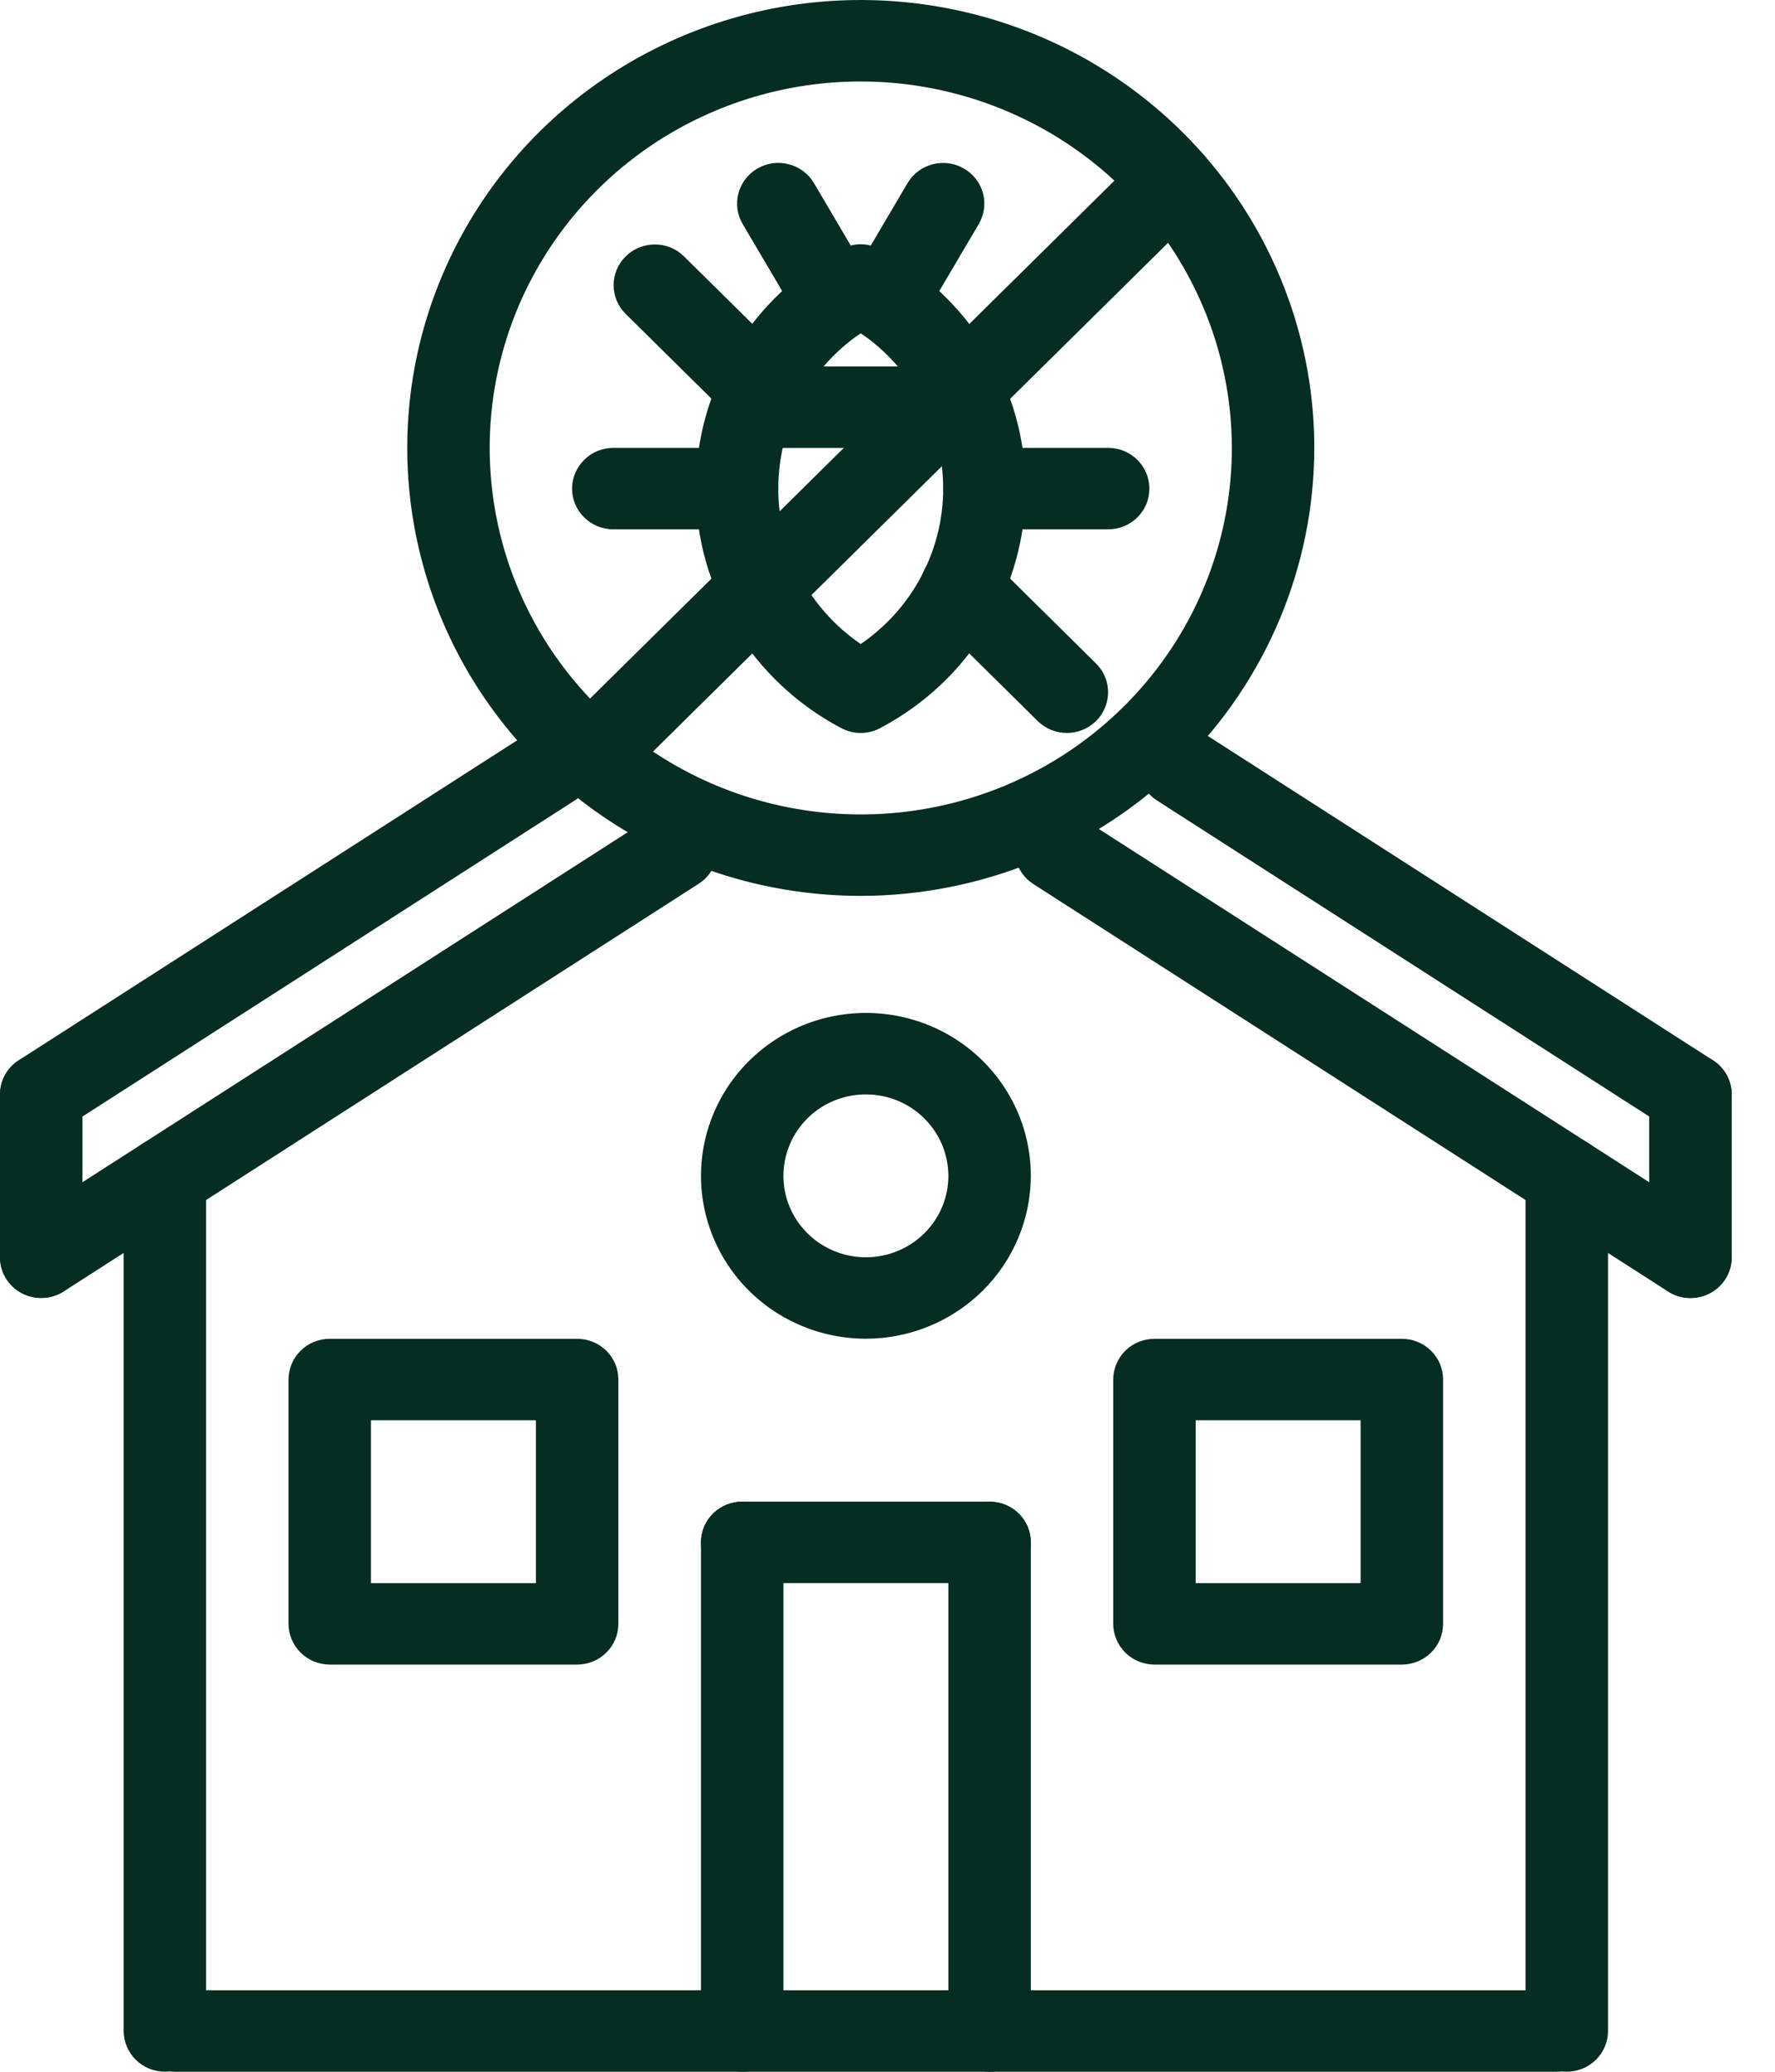
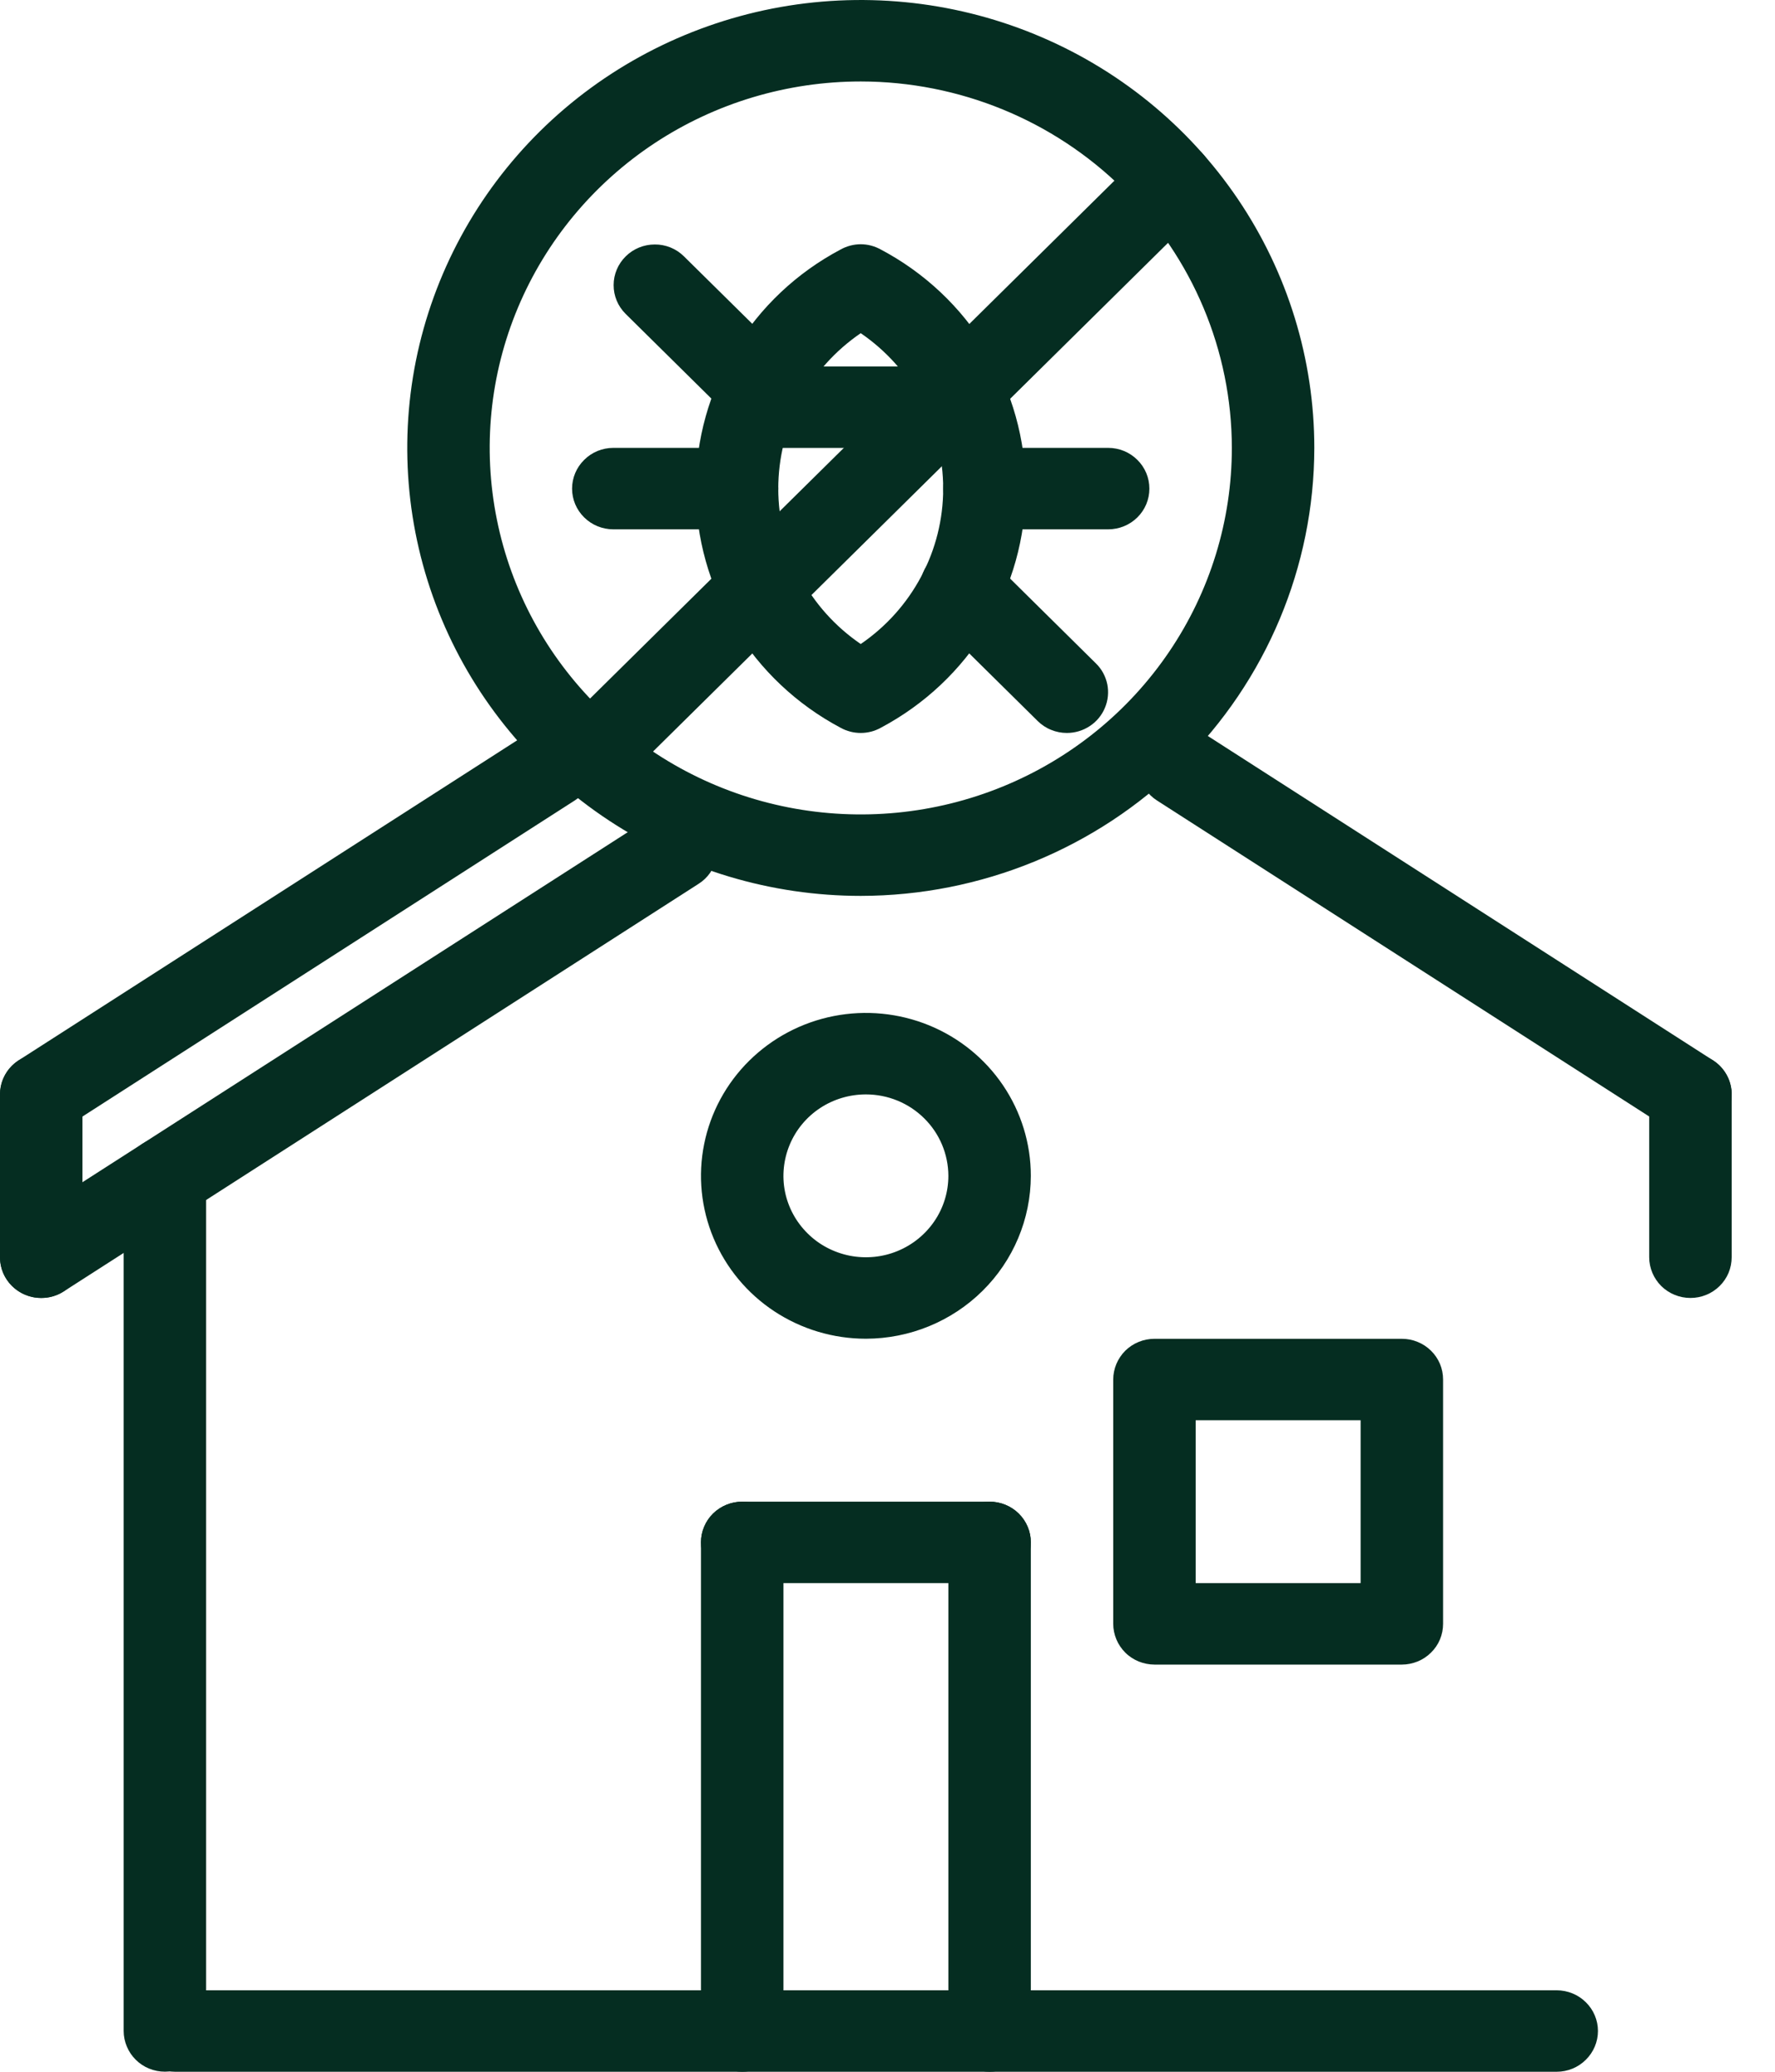
<svg xmlns="http://www.w3.org/2000/svg" width="24" height="28" viewBox="0 0 24 28" fill="none">
  <path d="M2.23 27.999C2.157 27.999 2.084 27.985 2.016 27.957C1.949 27.93 1.887 27.889 1.836 27.838C1.784 27.787 1.743 27.726 1.715 27.659C1.687 27.593 1.672 27.521 1.672 27.449V15.919C1.672 15.773 1.731 15.633 1.836 15.53C1.94 15.426 2.082 15.368 2.23 15.368C2.378 15.368 2.519 15.426 2.624 15.53C2.729 15.633 2.787 15.773 2.787 15.919V27.449C2.787 27.521 2.773 27.593 2.745 27.659C2.717 27.726 2.676 27.787 2.624 27.838C2.572 27.889 2.511 27.93 2.443 27.957C2.376 27.985 2.303 27.999 2.23 27.999Z" fill="#052D21" />
-   <path d="M21.185 27.999C21.112 27.999 21.039 27.985 20.971 27.957C20.904 27.93 20.842 27.889 20.791 27.838C20.739 27.787 20.698 27.726 20.67 27.659C20.642 27.593 20.627 27.521 20.627 27.449V15.919C20.627 15.773 20.686 15.633 20.791 15.53C20.895 15.426 21.037 15.368 21.185 15.368C21.333 15.368 21.475 15.426 21.579 15.53C21.684 15.633 21.742 15.773 21.742 15.919V27.449C21.742 27.521 21.728 27.593 21.7 27.659C21.672 27.726 21.631 27.787 21.579 27.838C21.527 27.889 21.466 27.93 21.398 27.957C21.331 27.985 21.258 27.999 21.185 27.999Z" fill="#052D21" />
  <path d="M22.857 15.342C22.749 15.342 22.644 15.311 22.554 15.253L15.644 10.819C15.52 10.74 15.433 10.615 15.402 10.472C15.372 10.329 15.4 10.18 15.48 10.057C15.561 9.935 15.687 9.849 15.832 9.819C15.977 9.789 16.128 9.816 16.252 9.896L23.161 14.33C23.262 14.394 23.339 14.49 23.381 14.601C23.422 14.712 23.426 14.834 23.392 14.948C23.358 15.062 23.287 15.162 23.191 15.233C23.094 15.304 22.977 15.342 22.857 15.342Z" fill="#052D21" />
  <path d="M0.558 15.341C0.438 15.341 0.321 15.303 0.224 15.232C0.128 15.161 0.057 15.061 0.023 14.947C-0.011 14.834 -0.007 14.712 0.034 14.601C0.076 14.489 0.153 14.394 0.254 14.329L7.163 9.896C7.224 9.856 7.293 9.829 7.365 9.815C7.437 9.802 7.511 9.803 7.583 9.817C7.655 9.832 7.723 9.861 7.784 9.902C7.844 9.943 7.896 9.995 7.936 10.056C7.976 10.117 8.004 10.185 8.017 10.256C8.03 10.328 8.029 10.401 8.014 10.472C7.998 10.543 7.969 10.61 7.927 10.669C7.885 10.729 7.832 10.78 7.77 10.819L0.861 15.253C0.771 15.311 0.666 15.341 0.558 15.341Z" fill="#052D21" />
-   <path d="M22.857 17.543C22.749 17.544 22.644 17.513 22.554 17.455L13.972 11.948C13.848 11.868 13.761 11.743 13.73 11.601C13.699 11.458 13.727 11.309 13.808 11.186C13.888 11.064 14.015 10.978 14.16 10.948C14.304 10.918 14.455 10.945 14.579 11.025L23.161 16.531C23.262 16.596 23.339 16.691 23.381 16.803C23.422 16.914 23.427 17.036 23.392 17.15C23.358 17.264 23.287 17.363 23.191 17.434C23.095 17.505 22.977 17.544 22.857 17.543Z" fill="#052D21" />
  <path d="M0.558 17.542C0.438 17.543 0.321 17.504 0.224 17.433C0.128 17.362 0.057 17.262 0.023 17.149C-0.011 17.035 -0.007 16.913 0.034 16.802C0.076 16.69 0.153 16.595 0.254 16.53L8.837 11.023C8.898 10.983 8.967 10.956 9.039 10.942C9.111 10.929 9.185 10.929 9.257 10.944C9.329 10.959 9.398 10.988 9.458 11.029C9.519 11.07 9.571 11.122 9.611 11.183C9.651 11.244 9.678 11.312 9.692 11.383C9.705 11.455 9.704 11.528 9.688 11.599C9.673 11.67 9.643 11.737 9.601 11.797C9.56 11.856 9.506 11.907 9.444 11.946L0.861 17.454C0.771 17.512 0.666 17.543 0.558 17.542Z" fill="#052D21" />
  <path d="M0.557 17.542C0.484 17.542 0.412 17.528 0.344 17.5C0.276 17.473 0.215 17.432 0.163 17.381C0.111 17.33 0.07 17.269 0.042 17.203C0.014 17.136 -4.16813e-05 17.064 9.06751e-08 16.992V14.791C9.06751e-08 14.645 0.059 14.505 0.163 14.402C0.268 14.299 0.41 14.241 0.557 14.241C0.705 14.241 0.847 14.299 0.952 14.402C1.056 14.505 1.115 14.645 1.115 14.791V16.992C1.115 17.064 1.101 17.136 1.073 17.203C1.045 17.269 1.004 17.33 0.952 17.381C0.9 17.432 0.839 17.473 0.771 17.5C0.703 17.528 0.631 17.542 0.557 17.542Z" fill="#052D21" />
  <path d="M22.857 17.542C22.784 17.542 22.711 17.528 22.643 17.5C22.576 17.473 22.514 17.432 22.462 17.381C22.411 17.33 22.37 17.269 22.342 17.203C22.314 17.136 22.299 17.064 22.299 16.992V14.791C22.299 14.645 22.358 14.505 22.463 14.402C22.567 14.299 22.709 14.241 22.857 14.241C23.005 14.241 23.146 14.299 23.251 14.402C23.355 14.505 23.414 14.645 23.414 14.791V16.992C23.414 17.064 23.4 17.136 23.372 17.203C23.344 17.269 23.303 17.33 23.251 17.381C23.199 17.432 23.138 17.473 23.07 17.5C23.003 17.528 22.93 17.542 22.857 17.542Z" fill="#052D21" />
  <path d="M13.38 28C13.307 28 13.235 27.986 13.167 27.958C13.099 27.93 13.038 27.89 12.986 27.839C12.934 27.788 12.893 27.727 12.865 27.66C12.837 27.593 12.823 27.522 12.823 27.45V20.845C12.823 20.699 12.882 20.559 12.986 20.456C13.091 20.353 13.232 20.295 13.38 20.295C13.528 20.295 13.67 20.353 13.774 20.456C13.879 20.559 13.938 20.699 13.938 20.845V27.45C13.938 27.522 13.923 27.593 13.895 27.66C13.867 27.727 13.826 27.788 13.774 27.839C13.723 27.89 13.661 27.93 13.594 27.958C13.526 27.986 13.454 28 13.38 28Z" fill="#052D21" />
  <path d="M13.38 21.396H10.036C9.888 21.396 9.746 21.338 9.641 21.234C9.537 21.131 9.478 20.991 9.478 20.845C9.478 20.699 9.537 20.559 9.641 20.456C9.746 20.353 9.888 20.295 10.036 20.295H13.38C13.528 20.295 13.67 20.353 13.775 20.456C13.879 20.559 13.938 20.699 13.938 20.845C13.938 20.991 13.879 21.131 13.775 21.234C13.67 21.338 13.528 21.396 13.38 21.396Z" fill="#052D21" />
  <path d="M10.036 28C9.962 28 9.89 27.986 9.822 27.958C9.754 27.93 9.693 27.89 9.641 27.839C9.589 27.788 9.548 27.727 9.52 27.66C9.492 27.593 9.478 27.522 9.478 27.45V20.845C9.478 20.699 9.537 20.559 9.641 20.456C9.746 20.353 9.888 20.295 10.036 20.295C10.183 20.295 10.325 20.353 10.43 20.456C10.534 20.559 10.593 20.699 10.593 20.845V27.45C10.593 27.522 10.579 27.593 10.551 27.66C10.523 27.727 10.482 27.788 10.43 27.839C10.378 27.89 10.317 27.93 10.249 27.958C10.181 27.986 10.109 28 10.036 28Z" fill="#052D21" />
-   <path d="M7.804 22.497H4.459C4.386 22.497 4.313 22.482 4.245 22.455C4.178 22.427 4.116 22.387 4.065 22.335C4.013 22.284 3.972 22.224 3.944 22.157C3.916 22.09 3.901 22.018 3.901 21.946V18.644C3.901 18.572 3.916 18.5 3.944 18.433C3.972 18.367 4.013 18.306 4.065 18.255C4.116 18.204 4.178 18.163 4.245 18.136C4.313 18.108 4.386 18.094 4.459 18.094H7.804C7.877 18.094 7.949 18.108 8.017 18.136C8.085 18.163 8.146 18.204 8.198 18.255C8.25 18.306 8.291 18.367 8.319 18.433C8.347 18.5 8.361 18.572 8.361 18.644V21.946C8.361 22.018 8.347 22.09 8.319 22.157C8.291 22.224 8.25 22.284 8.198 22.335C8.146 22.387 8.085 22.427 8.017 22.455C7.949 22.482 7.877 22.497 7.804 22.497ZM5.016 21.396H7.246V19.195H5.016V21.396Z" fill="#052D21" />
  <path d="M18.955 22.497H15.61C15.537 22.497 15.464 22.482 15.396 22.455C15.329 22.427 15.267 22.387 15.215 22.335C15.164 22.284 15.123 22.224 15.095 22.157C15.067 22.09 15.052 22.018 15.052 21.946V18.644C15.052 18.572 15.067 18.5 15.095 18.433C15.123 18.367 15.164 18.306 15.215 18.255C15.267 18.204 15.329 18.163 15.396 18.136C15.464 18.108 15.537 18.094 15.61 18.094H18.955C19.028 18.094 19.1 18.108 19.168 18.136C19.236 18.163 19.297 18.204 19.349 18.255C19.401 18.306 19.442 18.367 19.47 18.433C19.498 18.5 19.512 18.572 19.512 18.644V21.946C19.512 22.018 19.498 22.09 19.47 22.157C19.442 22.224 19.401 22.284 19.349 22.335C19.297 22.387 19.236 22.427 19.168 22.455C19.1 22.482 19.028 22.497 18.955 22.497ZM16.167 21.396H18.397V19.195H16.167V21.396Z" fill="#052D21" />
  <path d="M11.708 18.093C11.267 18.093 10.836 17.964 10.469 17.722C10.102 17.48 9.817 17.136 9.648 16.734C9.479 16.331 9.435 15.889 9.521 15.462C9.607 15.035 9.819 14.643 10.131 14.335C10.443 14.027 10.84 13.817 11.273 13.732C11.706 13.647 12.154 13.691 12.561 13.857C12.969 14.024 13.317 14.306 13.562 14.668C13.807 15.03 13.938 15.456 13.938 15.891C13.937 16.475 13.702 17.035 13.284 17.447C12.866 17.86 12.299 18.092 11.708 18.093ZM11.708 14.791C11.487 14.791 11.272 14.855 11.088 14.976C10.905 15.097 10.762 15.269 10.678 15.47C10.594 15.671 10.571 15.893 10.614 16.106C10.657 16.32 10.764 16.516 10.92 16.67C11.075 16.824 11.274 16.928 11.49 16.971C11.707 17.013 11.931 16.992 12.135 16.908C12.338 16.825 12.512 16.684 12.635 16.503C12.758 16.322 12.823 16.109 12.823 15.891C12.822 15.6 12.705 15.32 12.496 15.114C12.287 14.907 12.004 14.791 11.708 14.791Z" fill="#052D21" />
  <path d="M21.048 28H2.367C2.219 28 2.077 27.942 1.972 27.838C1.868 27.735 1.809 27.595 1.809 27.449C1.809 27.303 1.868 27.163 1.972 27.06C2.077 26.957 2.219 26.899 2.367 26.899H21.048C21.196 26.899 21.338 26.957 21.442 27.06C21.547 27.163 21.606 27.303 21.606 27.449C21.606 27.595 21.547 27.735 21.442 27.838C21.338 27.942 21.196 28 21.048 28Z" fill="#052D21" />
  <path d="M11.639 12.108C10.426 12.108 9.24 11.753 8.232 11.088C7.223 10.422 6.437 9.477 5.973 8.371C5.509 7.264 5.388 6.047 5.624 4.873C5.861 3.698 6.445 2.62 7.302 1.773C8.16 0.926 9.253 0.35 10.442 0.116C11.632 -0.117 12.865 0.003 13.985 0.461C15.106 0.919 16.064 1.695 16.738 2.691C17.411 3.686 17.771 4.857 17.771 6.054C17.769 7.659 17.122 9.198 15.973 10.333C14.823 11.467 13.264 12.106 11.639 12.108ZM11.639 1.101C10.646 1.101 9.676 1.391 8.851 1.935C8.026 2.48 7.383 3.253 7.003 4.158C6.623 5.063 6.524 6.059 6.718 7.02C6.911 7.981 7.389 8.864 8.091 9.556C8.793 10.249 9.687 10.721 10.66 10.912C11.633 11.103 12.642 11.005 13.559 10.63C14.476 10.255 15.259 9.62 15.81 8.806C16.362 7.991 16.656 7.034 16.656 6.054C16.655 4.741 16.125 3.482 15.185 2.553C14.244 1.624 12.969 1.102 11.639 1.101Z" fill="#052D21" />
  <path d="M11.638 9.906C11.543 9.906 11.449 9.882 11.366 9.836C10.774 9.522 10.28 9.056 9.935 8.487C9.59 7.918 9.408 7.267 9.408 6.604C9.408 5.941 9.59 5.29 9.935 4.721C10.28 4.151 10.774 3.685 11.366 3.372C11.449 3.326 11.543 3.301 11.638 3.301C11.733 3.301 11.826 3.326 11.909 3.372C12.501 3.685 12.996 4.151 13.341 4.721C13.685 5.29 13.868 5.941 13.868 6.604C13.868 7.267 13.685 7.918 13.341 8.487C12.996 9.056 12.501 9.522 11.909 9.836C11.826 9.882 11.733 9.906 11.638 9.906ZM11.638 4.503C11.294 4.738 11.012 5.052 10.818 5.418C10.624 5.784 10.523 6.191 10.523 6.604C10.523 7.017 10.624 7.424 10.818 7.789C11.012 8.155 11.294 8.469 11.638 8.704C11.982 8.469 12.263 8.155 12.457 7.789C12.651 7.424 12.753 7.017 12.753 6.604C12.753 6.191 12.651 5.784 12.457 5.418C12.263 5.052 11.982 4.738 11.638 4.503Z" fill="#052D21" />
  <path d="M13.105 6.054H10.173C10.025 6.054 9.883 5.996 9.779 5.893C9.674 5.789 9.615 5.649 9.615 5.504C9.615 5.358 9.674 5.218 9.779 5.114C9.883 5.011 10.025 4.953 10.173 4.953H13.105C13.253 4.953 13.395 5.011 13.499 5.114C13.604 5.218 13.662 5.358 13.662 5.504C13.662 5.649 13.604 5.789 13.499 5.893C13.395 5.996 13.253 6.054 13.105 6.054Z" fill="#052D21" />
-   <path d="M11.977 4.617C11.879 4.617 11.783 4.591 11.698 4.543C11.613 4.494 11.543 4.424 11.494 4.341C11.445 4.257 11.42 4.162 11.42 4.065C11.42 3.968 11.446 3.873 11.496 3.79L12.271 2.475C12.345 2.349 12.467 2.258 12.61 2.22C12.753 2.183 12.905 2.204 13.032 2.277C13.16 2.35 13.253 2.471 13.291 2.611C13.329 2.752 13.308 2.902 13.234 3.028L12.459 4.343C12.41 4.427 12.34 4.496 12.255 4.544C12.17 4.592 12.075 4.617 11.977 4.617Z" fill="#052D21" />
-   <path d="M11.3 4.617C11.202 4.617 11.106 4.592 11.021 4.544C10.937 4.496 10.866 4.427 10.817 4.343L10.042 3.028C10.005 2.966 9.981 2.897 9.971 2.825C9.962 2.754 9.966 2.681 9.985 2.611C10.004 2.541 10.036 2.476 10.08 2.418C10.125 2.361 10.18 2.312 10.243 2.276C10.307 2.24 10.377 2.216 10.449 2.206C10.522 2.197 10.595 2.201 10.666 2.22C10.737 2.238 10.803 2.27 10.862 2.314C10.92 2.358 10.969 2.412 11.006 2.475L11.781 3.79C11.83 3.873 11.856 3.968 11.857 4.065C11.857 4.162 11.831 4.257 11.782 4.341C11.734 4.424 11.663 4.494 11.579 4.543C11.494 4.591 11.398 4.617 11.3 4.617Z" fill="#052D21" />
  <path d="M14.984 7.154H13.311C13.164 7.154 13.022 7.096 12.917 6.993C12.813 6.89 12.754 6.75 12.754 6.604C12.754 6.458 12.813 6.318 12.917 6.215C13.022 6.111 13.164 6.053 13.311 6.053H14.984C15.132 6.053 15.274 6.111 15.378 6.215C15.483 6.318 15.541 6.458 15.541 6.604C15.541 6.75 15.483 6.89 15.378 6.993C15.274 7.096 15.132 7.154 14.984 7.154Z" fill="#052D21" />
  <path d="M9.965 7.154H8.293C8.145 7.154 8.003 7.096 7.899 6.993C7.794 6.89 7.735 6.75 7.735 6.604C7.735 6.458 7.794 6.318 7.899 6.215C8.003 6.111 8.145 6.053 8.293 6.053H9.965C10.113 6.053 10.255 6.111 10.36 6.215C10.464 6.318 10.523 6.458 10.523 6.604C10.523 6.75 10.464 6.89 10.36 6.993C10.255 7.096 10.113 7.154 9.965 7.154Z" fill="#052D21" />
  <path d="M7.987 10.761C7.876 10.761 7.769 10.729 7.677 10.669C7.585 10.608 7.514 10.522 7.472 10.422C7.429 10.321 7.418 10.21 7.44 10.104C7.461 9.997 7.514 9.899 7.592 9.822L15.456 2.059C15.56 1.956 15.702 1.898 15.85 1.898C15.998 1.898 16.14 1.956 16.244 2.059C16.349 2.162 16.407 2.302 16.407 2.448C16.407 2.594 16.349 2.734 16.244 2.837L8.381 10.6C8.329 10.651 8.268 10.692 8.2 10.72C8.132 10.747 8.06 10.761 7.987 10.761Z" fill="#052D21" />
  <path d="M14.425 9.906C14.352 9.906 14.28 9.892 14.212 9.864C14.144 9.837 14.083 9.796 14.031 9.745L12.603 8.335C12.551 8.284 12.51 8.224 12.482 8.157C12.454 8.09 12.44 8.019 12.44 7.946C12.44 7.874 12.454 7.803 12.482 7.736C12.51 7.669 12.551 7.608 12.603 7.557C12.655 7.506 12.716 7.466 12.784 7.438C12.852 7.41 12.924 7.396 12.997 7.396C13.071 7.396 13.143 7.41 13.211 7.438C13.278 7.466 13.34 7.506 13.392 7.557L14.819 8.967C14.898 9.044 14.95 9.142 14.972 9.249C14.993 9.355 14.982 9.466 14.94 9.566C14.898 9.667 14.827 9.753 14.735 9.813C14.643 9.874 14.536 9.906 14.425 9.906Z" fill="#052D21" />
  <path d="M10.28 5.811C10.206 5.811 10.134 5.797 10.066 5.769C9.998 5.742 9.937 5.701 9.885 5.65L8.458 4.241C8.354 4.137 8.296 3.998 8.297 3.852C8.297 3.707 8.356 3.568 8.46 3.465C8.564 3.362 8.705 3.304 8.853 3.304C9 3.303 9.141 3.36 9.246 3.463L10.674 4.872C10.752 4.949 10.805 5.047 10.826 5.153C10.848 5.26 10.837 5.371 10.794 5.471C10.752 5.572 10.681 5.658 10.589 5.718C10.498 5.779 10.39 5.811 10.28 5.811Z" fill="#052D21" />
</svg>